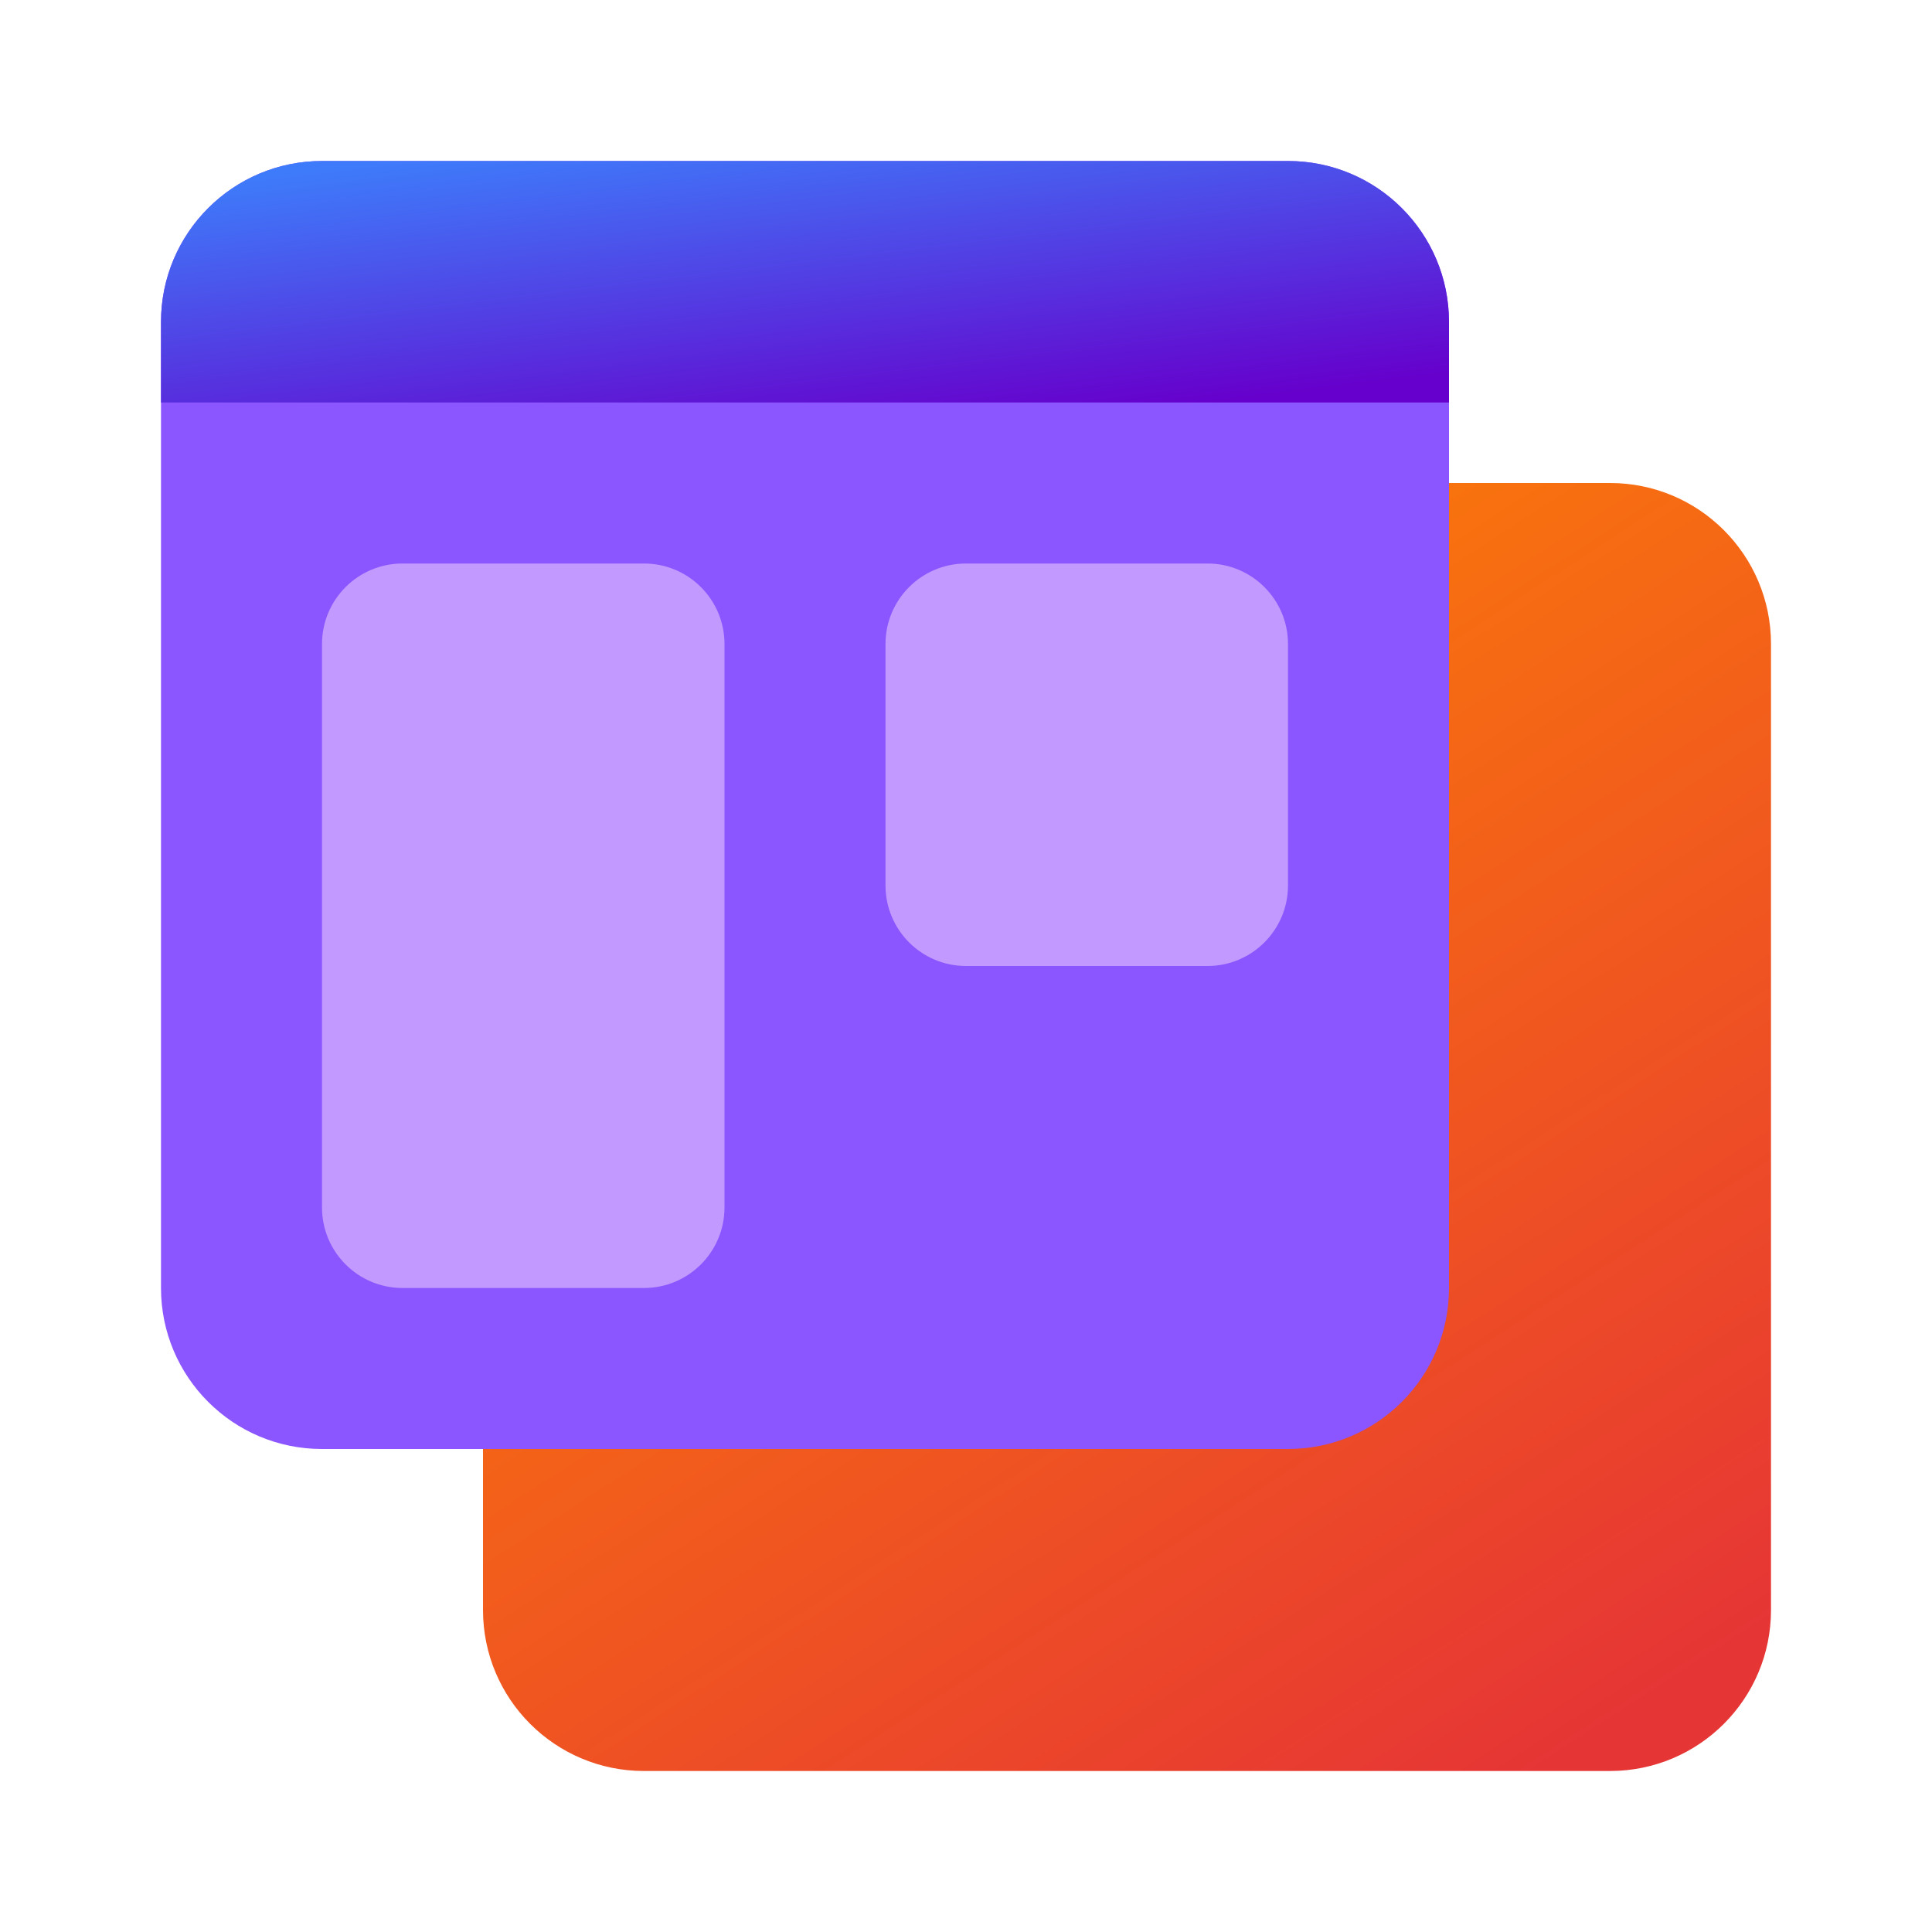
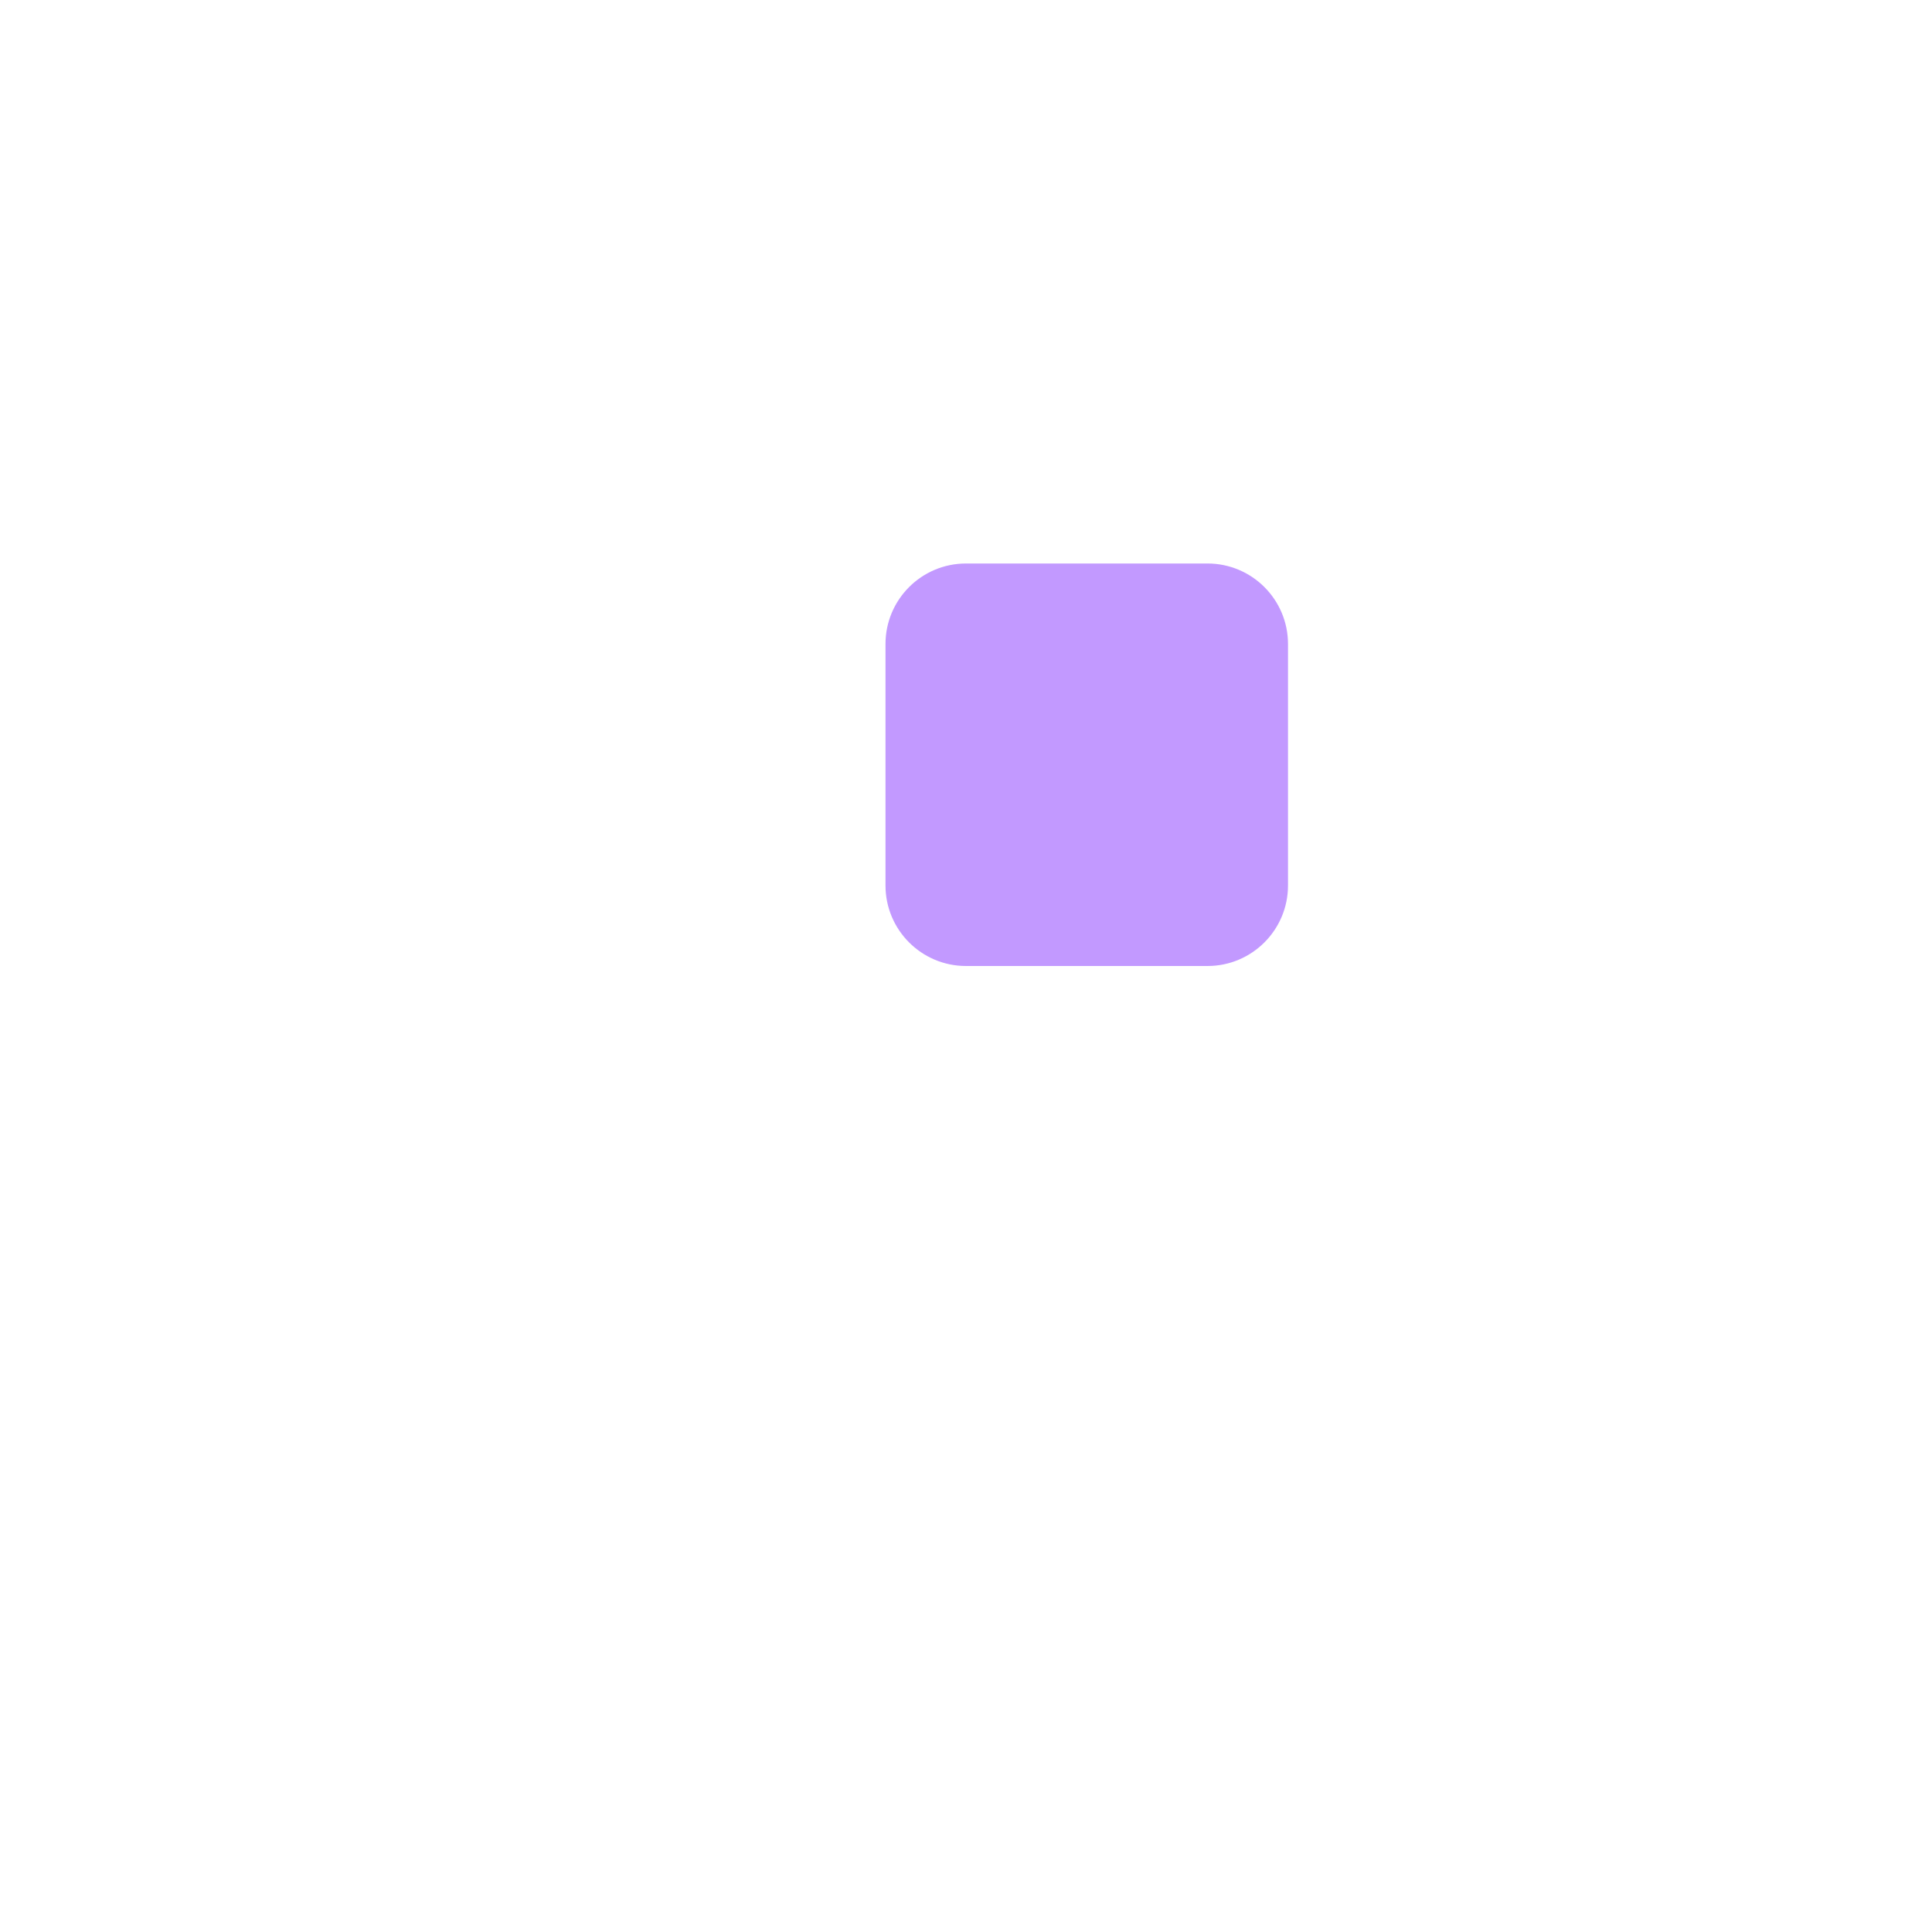
<svg xmlns="http://www.w3.org/2000/svg" width="24" height="24" viewBox="0 0 24 24" fill="none">
-   <path d="M6 8C6 6.895 6.895 6 8 6H20C21.105 6 22 6.895 22 8V20C22 21.105 21.105 22 20 22H8C6.895 22 6 21.105 6 20V8Z" fill="url(#paint0_linear_33574_20432)" />
-   <path d="M2 4C2 2.895 2.895 2 4 2H16C17.105 2 18 2.895 18 4V16C18 17.105 17.105 18 16 18H4C2.895 18 2 17.105 2 16V4Z" fill="#8B55FF" />
-   <path d="M5 7C4.448 7 4 7.448 4 8V15C4 15.552 4.448 16 5 16H8C8.552 16 9 15.552 9 15V8C9 7.448 8.552 7 8 7H5Z" fill="#C299FF" />
  <path d="M12 7C11.448 7 11 7.448 11 8V11C11 11.552 11.448 12 12 12H15C15.552 12 16 11.552 16 11V8C16 7.448 15.552 7 15 7H12Z" fill="#C299FF" />
-   <path d="M2 4C2 2.895 2.895 2 4 2H16C17.105 2 18 2.895 18 4V5H2V4Z" fill="url(#paint1_linear_33574_20432)" />
  <defs>
    <linearGradient id="paint0_linear_33574_20432" x1="0.832" y1="11.168" x2="11.168" y2="27.168" gradientUnits="userSpaceOnUse">
      <stop stop-color="#FF8800" />
      <stop offset="1" stop-color="#E63535" />
    </linearGradient>
    <linearGradient id="paint1_linear_33574_20432" x1="-3.168" y1="2.969" x2="-2.661" y2="7.16" gradientUnits="userSpaceOnUse">
      <stop stop-color="#3E7BFA" />
      <stop offset="1" stop-color="#6600CC" />
    </linearGradient>
  </defs>
</svg>